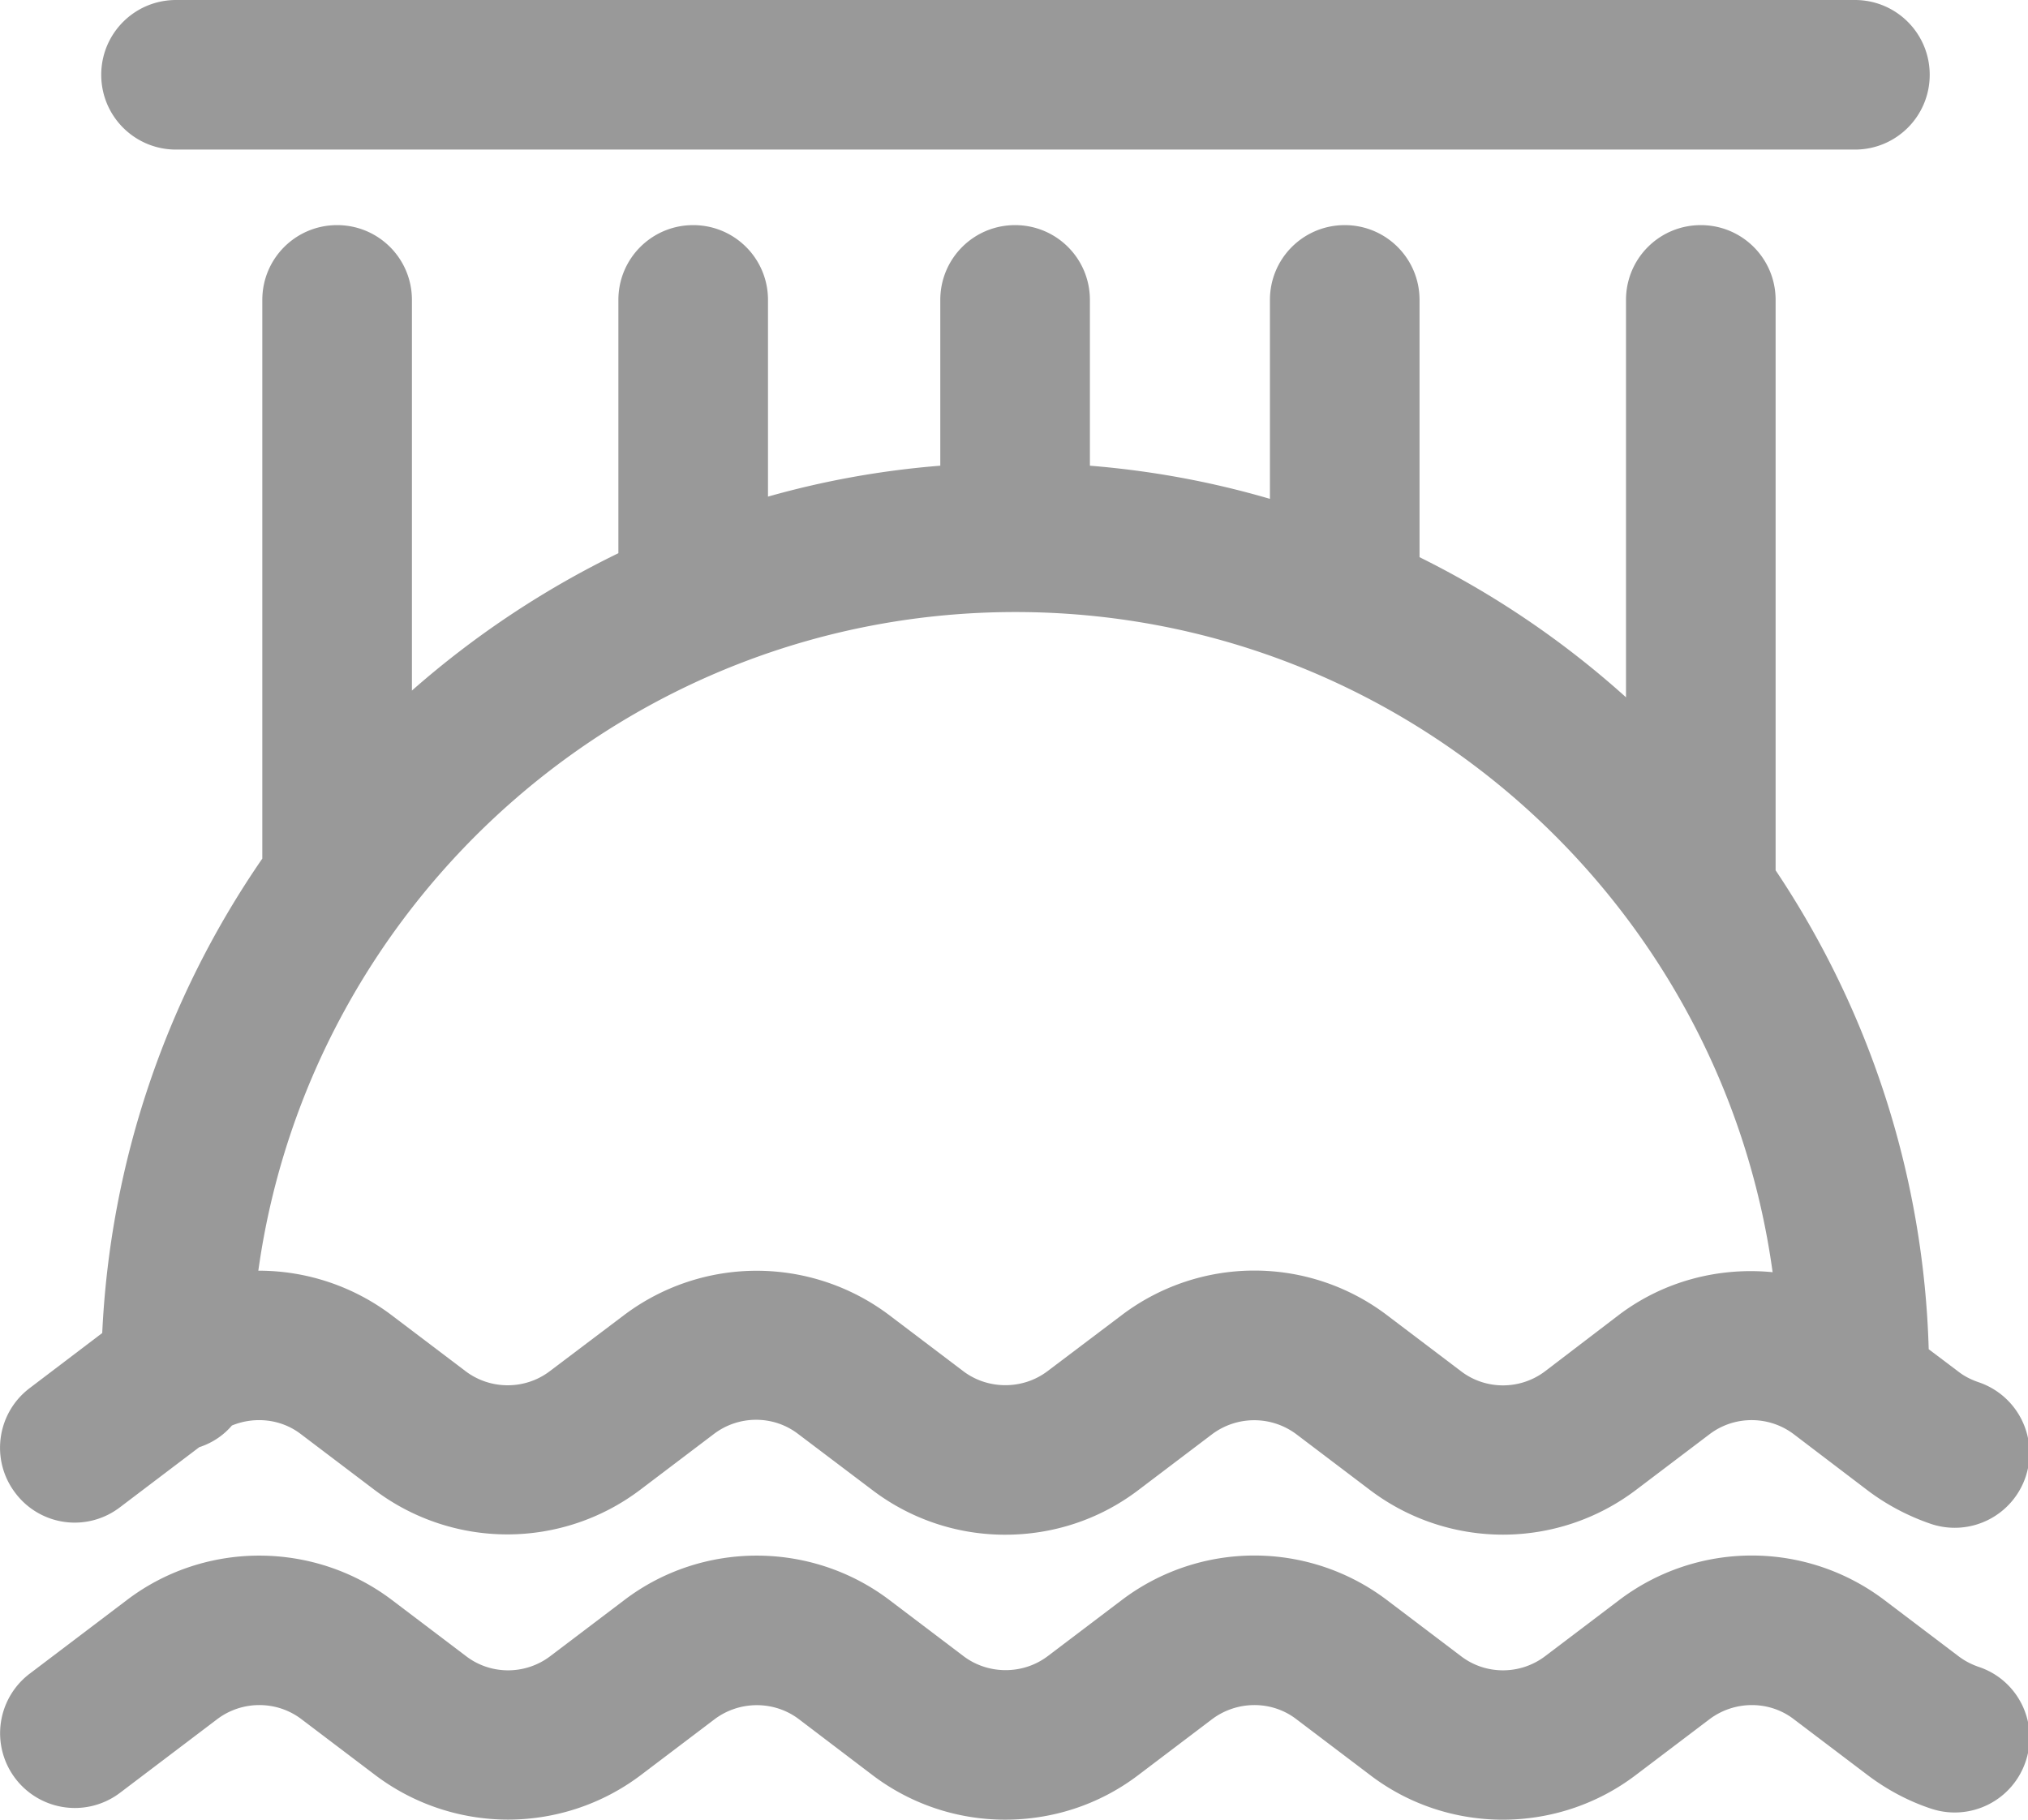
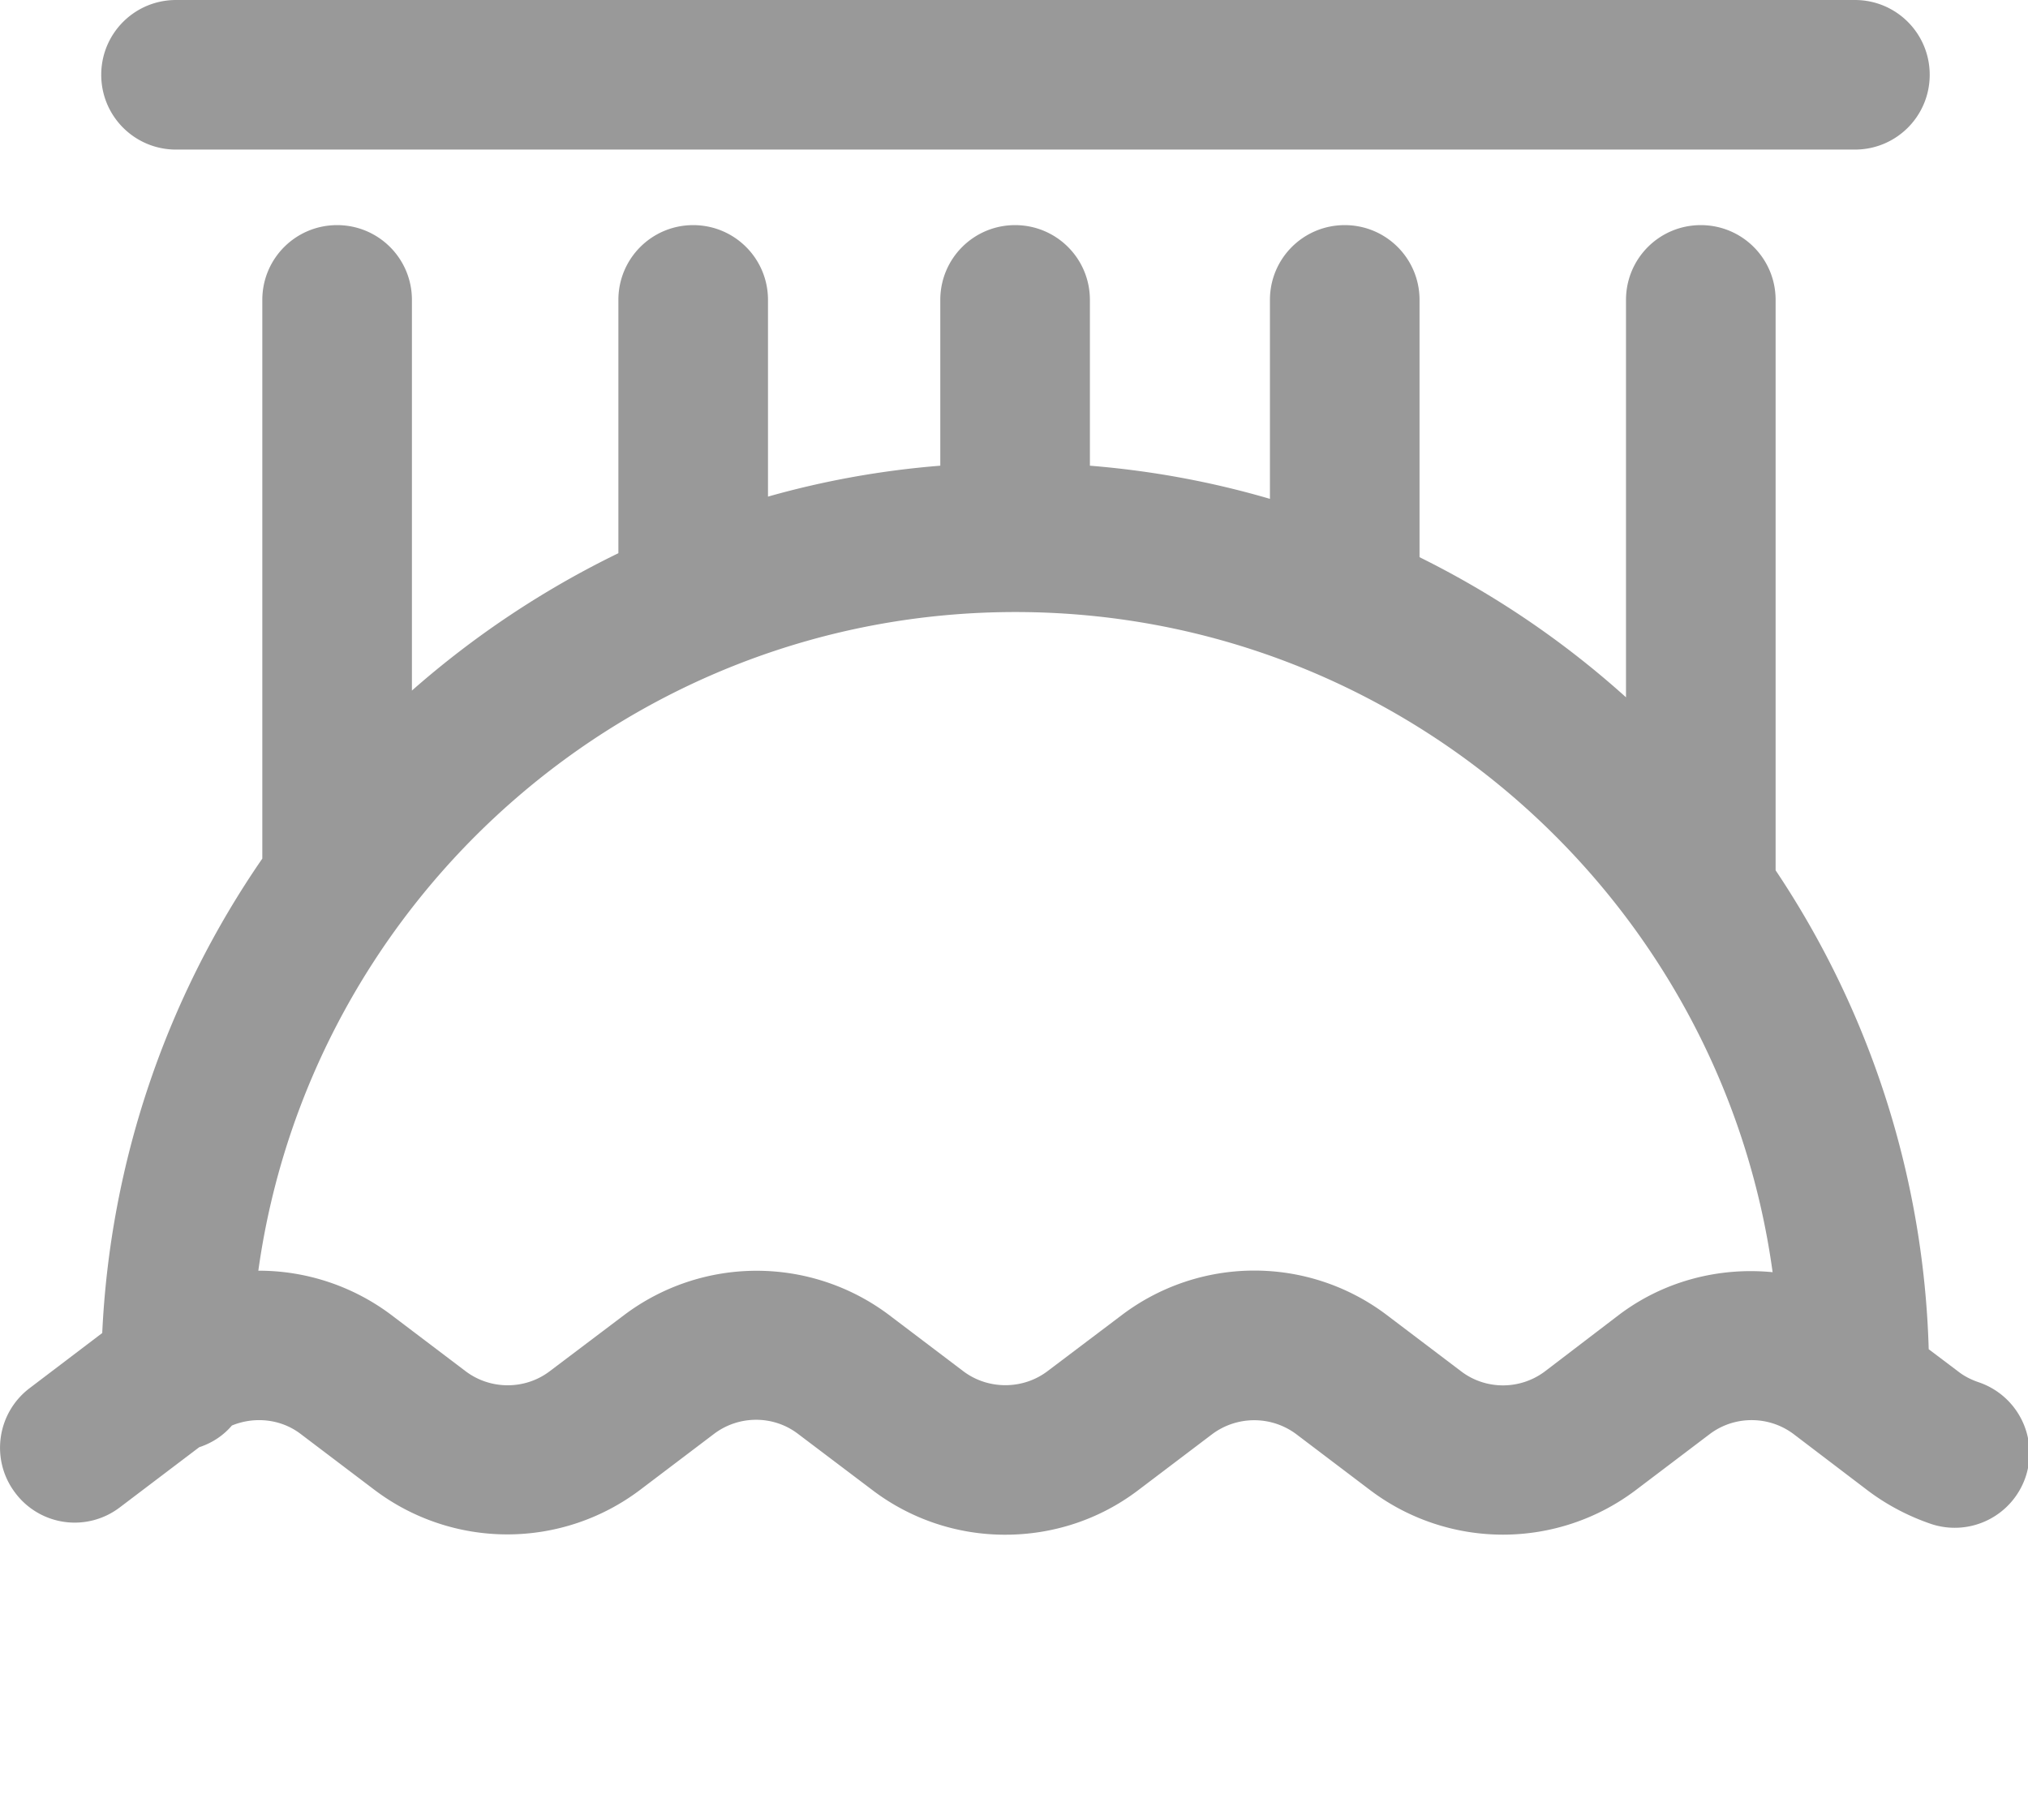
<svg xmlns="http://www.w3.org/2000/svg" t="1729062300539" class="icon" viewBox="0 0 1141 1024" version="1.1" p-id="4287" width="142.625" height="128">
  <path d="M99.044 84.173h944.568c23.288 0 42.086-18.798 42.086-42.086S1066.9 0 1043.612 0H99.044C75.756 0 56.957 18.799 56.957 42.087s18.8 42.086 42.087 42.086zM67.479 848.19l44.612-33.81c7.295-2.385 13.609-6.594 18.378-12.205 12.626-5.19 27.496-3.788 38.72 4.77l41.666 31.565a123.946 123.946 0 0 0 149.128 0l41.666-31.565c14.029-10.662 33.528-10.662 47.417 0l41.947 31.705a123.174 123.174 0 0 0 74.633 24.972c26.375 0 52.61-8.277 74.634-24.972l41.667-31.565a39.562 39.562 0 0 1 47.417 0l41.666 31.565a123.946 123.946 0 0 0 149.128 0l41.666-31.565c14.028-10.662 33.53-10.522 47.417 0l41.666 31.706c10.803 8.136 22.867 14.45 35.633 18.799a42.087 42.087 0 0 0 53.17-26.656 42.087 42.087 0 0 0-26.655-53.17c-4.068-1.402-7.996-3.366-11.363-6.031l-16.555-12.486A510.485 510.485 0 0 0 999 489.75V168.768c0-23.288-18.8-42.086-42.087-42.086s-42.087 18.798-42.087 42.086v223.62a513.907 513.907 0 0 0-116.159-78.841V168.768c0-23.288-18.8-42.086-42.087-42.086s-42.087 18.798-42.087 42.086V280.72c-32.546-9.54-66.497-15.853-101.289-18.659v-93.292c0-23.288-18.798-42.086-42.086-42.086s-42.087 18.798-42.087 42.086v93.292c-33.39 2.666-65.796 8.558-96.94 17.396V168.768c0-23.287-18.8-42.085-42.087-42.085s-42.087 18.798-42.087 42.086v142.534a518.72 518.72 0 0 0-116.158 77.299V168.768c0-23.288-18.8-42.086-42.088-42.086s-42.087 18.798-42.087 42.086v314.387a512.084 512.084 0 0 0-90.066 266.97L16.695 781.13c-18.519 14.03-22.166 40.403-8.137 58.921a41.807 41.807 0 0 0 58.921 8.137zM571.258 344.41c217.308 0 397.3 161.894 426.058 371.486-30.161-2.946-61.166 4.91-86.418 23.99l-41.525 31.705c-14.03 10.662-33.53 10.662-47.418 0l-41.666-31.565a123.525 123.525 0 0 0-149.128 0l-41.805 31.565c-13.89 10.522-33.53 10.522-47.419 0l-41.665-31.565a123.946 123.946 0 0 0-149.129 0l-41.805 31.565c-14.03 10.662-33.53 10.522-47.418 0l-41.665-31.565a123.974 123.974 0 0 0-74.916-24.972c29.18-209.17 209.032-370.644 425.919-370.644z" fill="#999999" p-id="4288" />
-   <path d="M1113.195 937.974c-4.068-1.403-7.856-3.367-11.363-6.032l-41.666-31.566a123.525 123.525 0 0 0-149.128 0l-41.665 31.566c-14.03 10.662-33.53 10.662-47.418 0l-41.666-31.566a123.525 123.525 0 0 0-149.128 0l-41.665 31.566c-13.89 10.522-33.53 10.522-47.418 0l-41.666-31.566c-43.91-33.248-105.217-33.388-149.128 0l-41.665 31.566c-14.03 10.662-33.53 10.662-47.419 0l-41.665-31.566c-43.91-33.248-105.217-33.388-149.128 0l-54.432 41.246a42.06 42.06 0 1 0 50.784 67.058l54.433-41.245c13.89-10.522 33.39-10.662 47.418 0L211.276 999a123.946 123.946 0 0 0 149.127 0l41.666-31.565c14.03-10.522 33.53-10.522 47.418 0L491.013 999a123.174 123.174 0 0 0 74.633 24.971c26.375 0 52.61-8.277 74.634-24.97l41.667-31.566c14.029-10.522 33.528-10.662 47.417 0L771.03 999c43.91 33.389 105.217 33.249 149.128 0l41.666-31.565c14.028-10.522 33.53-10.662 47.417 0L1050.907 999c10.803 8.137 22.867 14.59 35.633 18.799a42.087 42.087 0 0 0 53.17-26.656c7.436-22.024-4.49-45.874-26.515-53.17z" fill="#999999" p-id="4289" />
</svg>